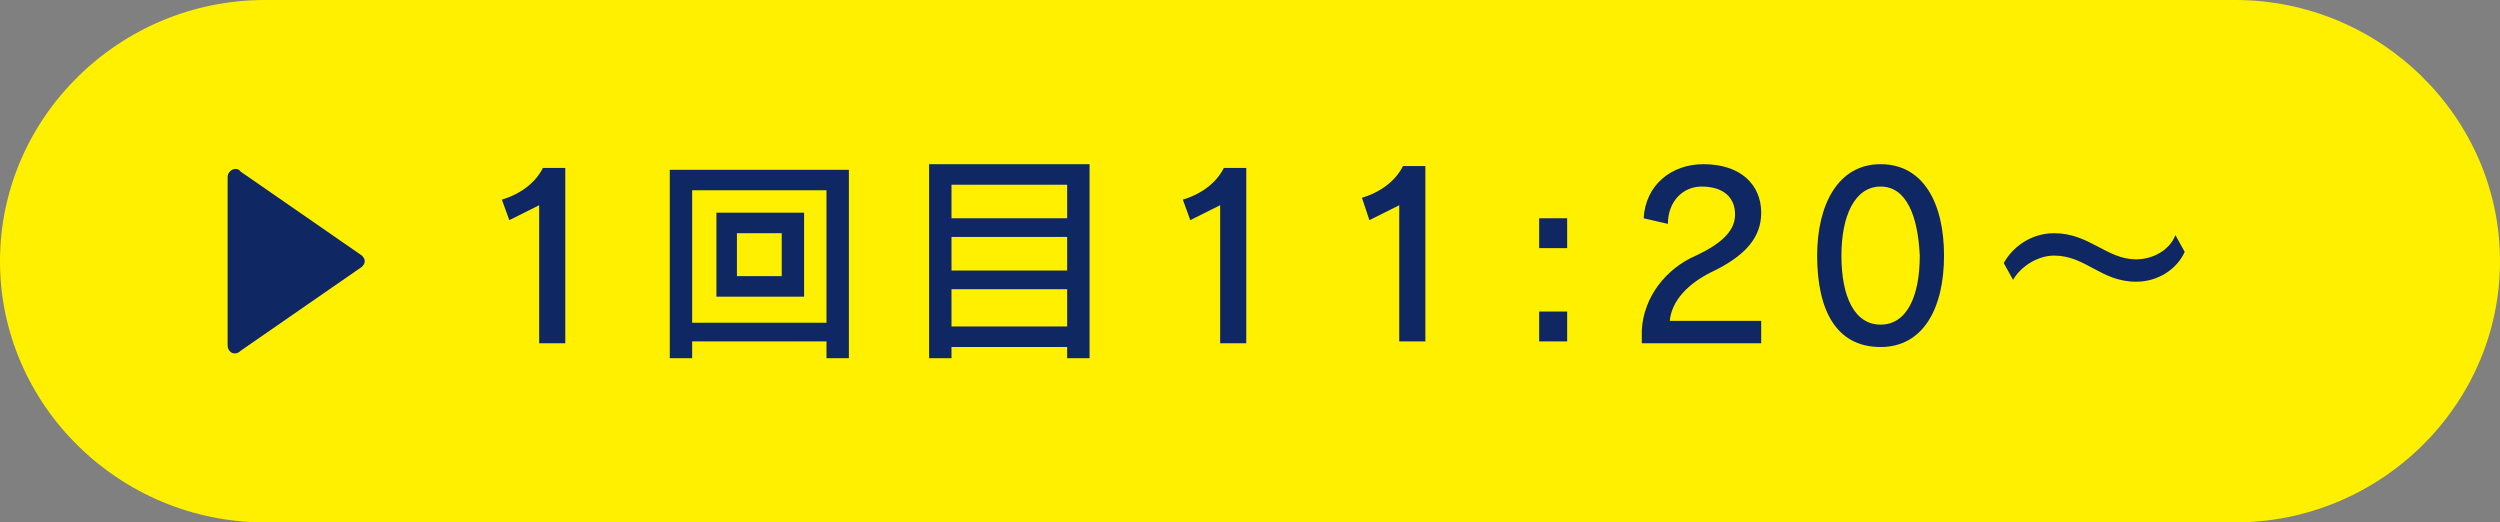
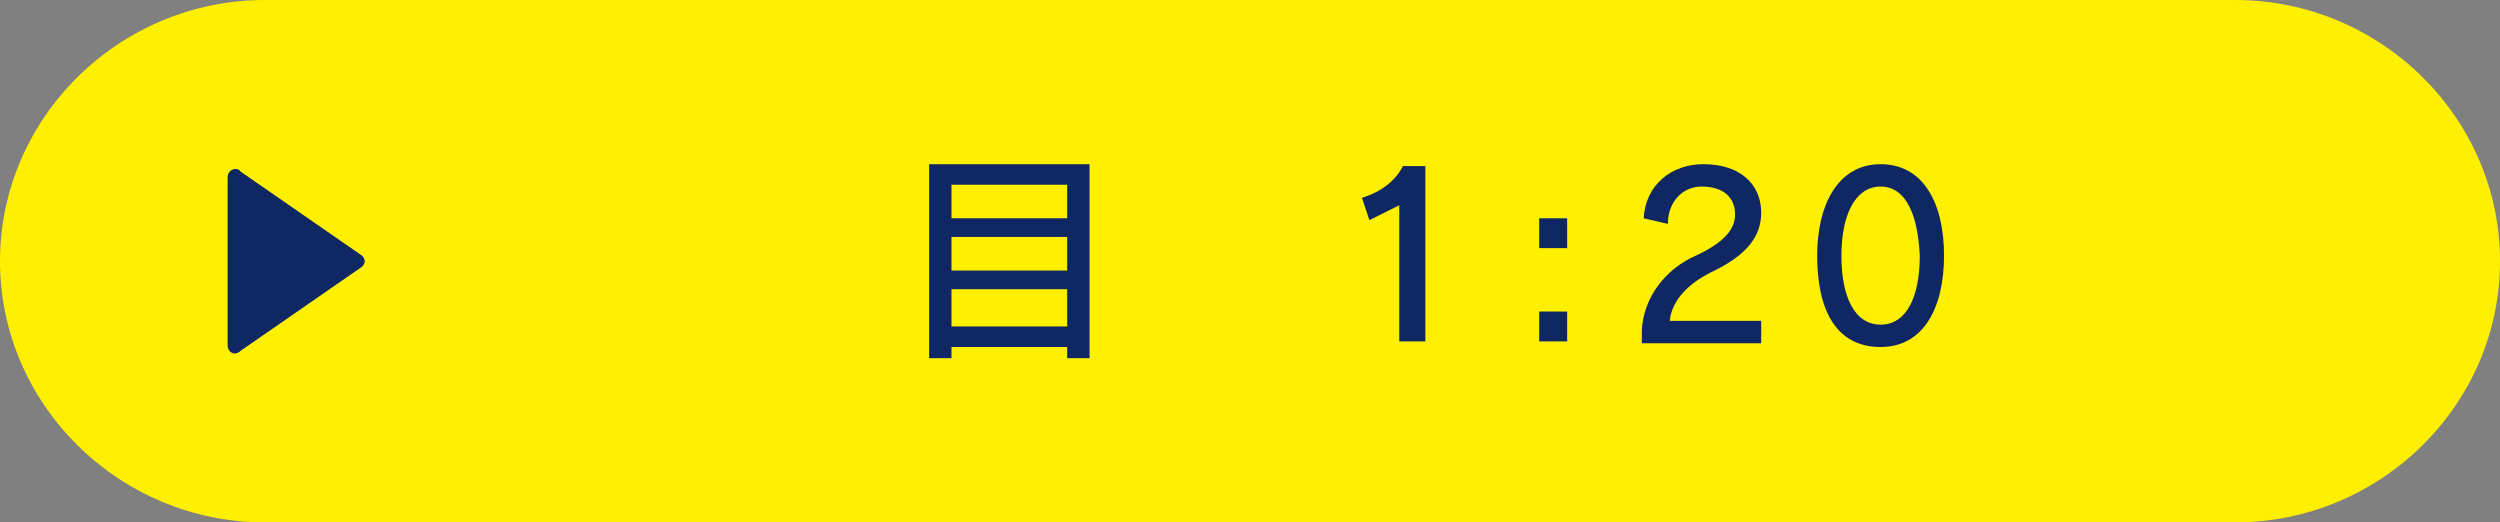
<svg xmlns="http://www.w3.org/2000/svg" version="1.1" id="レイヤー_1" x="0px" y="0px" viewBox="0 0 134 28" style="enable-background:new 0 0 134 28;" xml:space="preserve">
  <rect x="0" y="0" width="134" height="28" fill="#808080" stroke="none" />
  <style type="text/css">
	.st0{fill:#FFF000;}
	.st1{fill:#0F2864;}
</style>
  <g>
    <path class="st0" d="M119.8,28H14.2C6.4,28,0,21.7,0,14l0,0C0,6.3,6.4,0,14.2,0h105.6c7.8,0,14.2,6.3,14.2,14l0,0   C134,21.7,127.6,28,119.8,28z" />
    <path class="st1" d="M12.9,9.2l6.5,4.5c0.2,0.2,0.2,0.4,0,0.6l-6.5,4.5c-0.3,0.3-0.7,0.1-0.7-0.3v-9C12.2,9.1,12.7,8.9,12.9,9.2z" />
    <g>
      <g>
-         <path class="st1" d="M28.9,18.3V11l-1.6,0.8l-0.4-1.1c1-0.3,1.8-0.9,2.2-1.7h1.2v9.4H28.9z" />
-         <path class="st1" d="M44.3,19.2v-0.9h-7.2v0.9h-1.2V9.1h9.6v10.1H44.3z M44.3,10.2h-7.2v7.1h7.2V10.2z M38.4,15.9v-4.5h4.7v4.5     H38.4z M41.9,12.5h-2.4v2.3h2.4V12.5z" />
        <path class="st1" d="M57.2,19.2v-0.6H51v0.6h-1.2V8.8h8.6v10.4H57.2z M57.2,9.9H51v1.8h6.2V9.9z M57.2,12.7H51v1.8h6.2V12.7z      M57.2,15.5H51v2h6.2V15.5z" />
-         <path class="st1" d="M65.4,18.3V11l-1.6,0.8l-0.4-1.1c1-0.3,1.8-0.9,2.2-1.7h1.2v9.4H65.4z" />
        <path class="st1" d="M75,18.3V11l-1.6,0.8L73,10.6c1-0.3,1.8-0.9,2.2-1.7h1.2v9.4H75z" />
        <path class="st1" d="M82.5,13.3v-1.6H84v1.6H82.5z M82.5,18.3v-1.6H84v1.6H82.5z" />
        <path class="st1" d="M88,18.3l0-0.6c0.1-1.8,1.3-3.3,2.9-4c1.5-0.7,2.1-1.4,2.1-2.2c0-0.9-0.6-1.5-1.8-1.5c-1,0-1.8,0.8-1.8,2     l-1.3-0.3c0.1-1.8,1.5-2.9,3.2-2.9c2,0,3.1,1.1,3.1,2.6c0,1.3-0.8,2.3-2.7,3.2c-1.2,0.6-2.1,1.5-2.2,2.6h4.9v1.2H88z" />
        <path class="st1" d="M100.8,18.6c-2.4,0-3.4-2-3.4-4.9c0-2.7,1.1-4.9,3.4-4.9c2.3,0,3.4,2.1,3.4,4.9     C104.2,16.5,103.1,18.6,100.8,18.6z M100.8,10c-1.4,0-2.1,1.6-2.1,3.7c0,2.2,0.7,3.7,2.1,3.7c1.4,0,2.1-1.5,2.1-3.7     C102.8,11.6,102.2,10,100.8,10z" />
-         <path class="st1" d="M114.5,15.1c-1.9,0-2.7-1.4-4.4-1.4c-0.9,0-1.8,0.6-2.2,1.3l-0.5-0.9c0.5-0.9,1.5-1.6,2.7-1.6     c1.9,0,2.8,1.4,4.4,1.4c0.9,0,1.8-0.5,2.1-1.3l0.5,0.9C116.7,14.4,115.7,15.1,114.5,15.1z" />
      </g>
    </g>
  </g>
</svg>